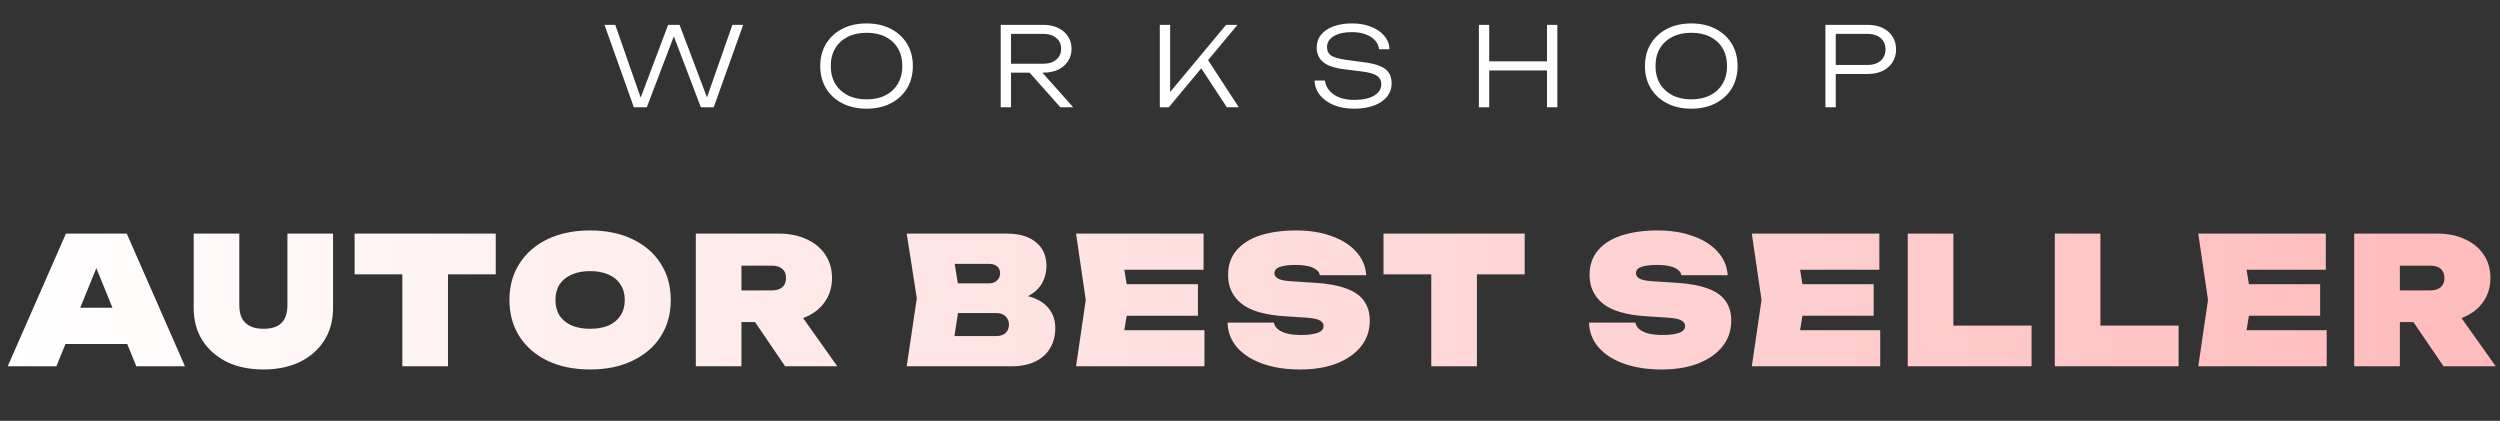
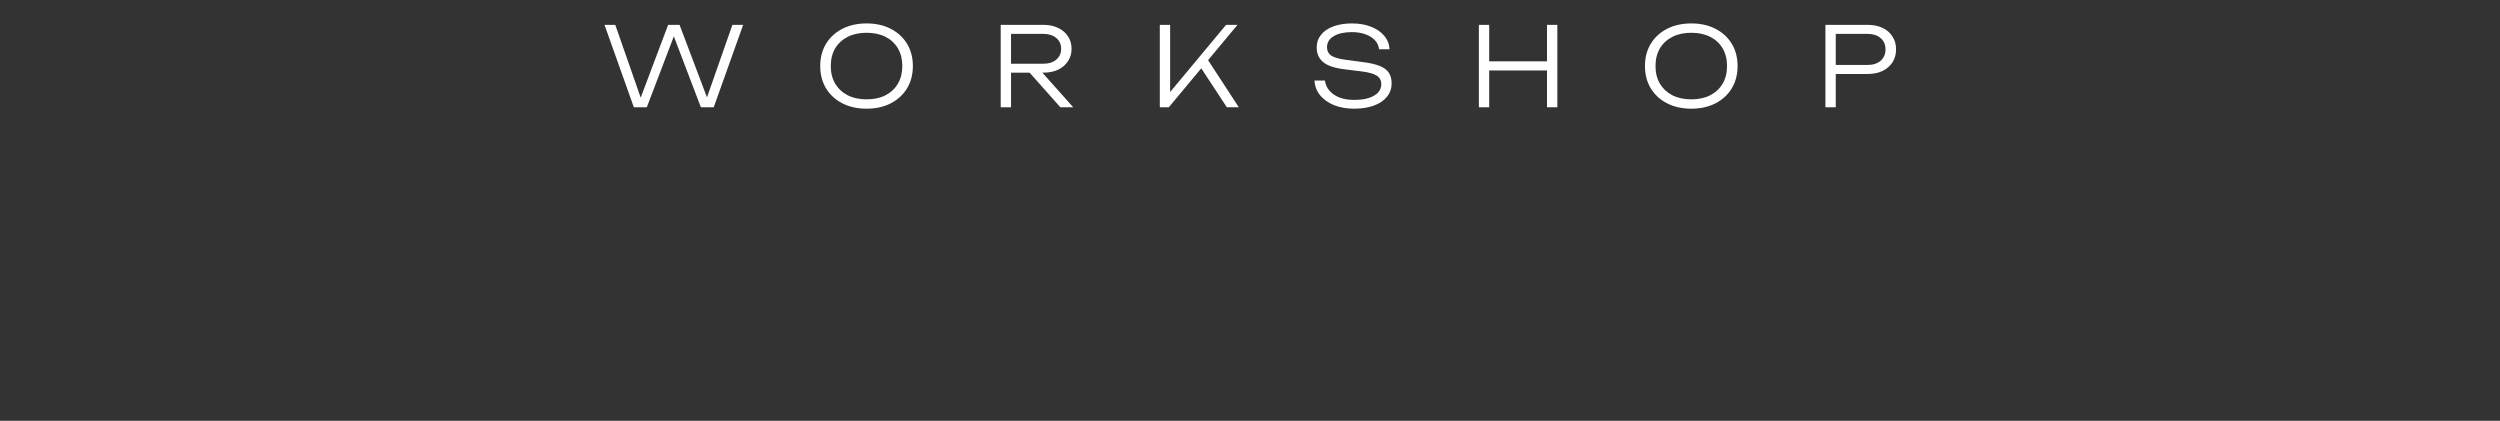
<svg xmlns="http://www.w3.org/2000/svg" width="303" height="51" viewBox="0 0 303 51" fill="none">
  <rect x="0" y="0" width="303" height="51" fill="#333333" stroke="none" />
  <path d="M85.984 12.587H85.411L88.767 3.012H90.072L86.503 13H84.945L81.336 3.532H82.002L78.393 13H76.822L73.266 3.012H74.571L77.914 12.587H77.368L80.977 3.012H82.362L85.984 12.587ZM105.032 13.173C103.922 13.173 102.941 12.956 102.089 12.521C101.246 12.086 100.589 11.482 100.118 10.71C99.648 9.928 99.412 9.027 99.412 8.006C99.412 6.976 99.648 6.075 100.118 5.303C100.589 4.53 101.246 3.927 102.089 3.492C102.941 3.057 103.922 2.839 105.032 2.839C106.142 2.839 107.118 3.057 107.962 3.492C108.805 3.927 109.462 4.53 109.933 5.303C110.403 6.075 110.639 6.976 110.639 8.006C110.639 9.027 110.403 9.928 109.933 10.71C109.462 11.482 108.805 12.086 107.962 12.521C107.118 12.956 106.142 13.173 105.032 13.173ZM105.032 12.041C105.911 12.041 106.675 11.877 107.323 11.549C107.971 11.211 108.472 10.741 108.827 10.137C109.183 9.533 109.36 8.823 109.36 8.006C109.36 7.181 109.183 6.466 108.827 5.862C108.472 5.258 107.971 4.792 107.323 4.464C106.675 4.135 105.911 3.971 105.032 3.971C104.153 3.971 103.39 4.135 102.742 4.464C102.094 4.792 101.588 5.258 101.224 5.862C100.868 6.466 100.691 7.181 100.691 8.006C100.691 8.823 100.868 9.533 101.224 10.137C101.588 10.741 102.094 11.211 102.742 11.549C103.39 11.877 104.153 12.041 105.032 12.041ZM122.15 7.727H126.438C127.095 7.727 127.619 7.562 128.01 7.234C128.409 6.905 128.609 6.466 128.609 5.915C128.609 5.356 128.409 4.917 128.01 4.597C127.619 4.269 127.095 4.104 126.438 4.104H121.977L122.536 3.439V13H121.285V3.012H126.478C127.153 3.012 127.743 3.137 128.249 3.385C128.755 3.625 129.151 3.962 129.435 4.397C129.728 4.832 129.874 5.338 129.874 5.915C129.874 6.484 129.728 6.985 129.435 7.42C129.151 7.855 128.755 8.197 128.249 8.446C127.743 8.685 127.153 8.805 126.478 8.805H122.15V7.727ZM124.361 8.326H125.906L130.074 13H128.516L124.361 8.326ZM140.569 13V3.012H141.82V11.881L141.381 11.682L148.599 3.012H149.984L141.661 13H140.569ZM145.309 7.846L146.148 6.874L150.143 13H148.692L145.309 7.846ZM159.317 9.764H160.582C160.644 10.235 160.83 10.647 161.141 11.002C161.452 11.358 161.86 11.633 162.366 11.828C162.881 12.015 163.472 12.108 164.137 12.108C165.141 12.108 165.935 11.939 166.521 11.602C167.116 11.255 167.413 10.789 167.413 10.204C167.413 9.751 167.227 9.404 166.854 9.165C166.49 8.925 165.851 8.752 164.936 8.645L163.005 8.406C161.789 8.264 160.915 7.975 160.382 7.54C159.849 7.096 159.583 6.501 159.583 5.756C159.583 5.161 159.761 4.646 160.116 4.211C160.471 3.767 160.968 3.43 161.607 3.199C162.255 2.959 163.01 2.839 163.871 2.839C164.732 2.839 165.496 2.972 166.162 3.239C166.836 3.496 167.369 3.86 167.76 4.331C168.159 4.792 168.377 5.338 168.412 5.969H167.147C167.094 5.543 166.925 5.179 166.641 4.877C166.357 4.566 165.975 4.326 165.496 4.158C165.025 3.98 164.475 3.891 163.844 3.891C162.93 3.891 162.198 4.056 161.647 4.384C161.106 4.704 160.835 5.152 160.835 5.729C160.835 6.173 161.012 6.515 161.368 6.754C161.731 6.985 162.344 7.154 163.205 7.26L165.096 7.513C165.975 7.62 166.672 7.775 167.187 7.98C167.711 8.184 168.088 8.459 168.319 8.805C168.55 9.143 168.665 9.573 168.665 10.097C168.665 10.727 168.474 11.273 168.092 11.735C167.72 12.197 167.191 12.552 166.508 12.8C165.824 13.049 165.03 13.173 164.124 13.173C163.21 13.173 162.397 13.031 161.687 12.747C160.977 12.454 160.413 12.055 159.996 11.549C159.579 11.034 159.352 10.439 159.317 9.764ZM179.24 3.012H180.492V13H179.24V3.012ZM187.497 3.012H188.749V13H187.497V3.012ZM179.88 7.434H188.176V8.539H179.88V7.434ZM204.989 13.173C203.879 13.173 202.898 12.956 202.046 12.521C201.203 12.086 200.546 11.482 200.075 10.71C199.604 9.928 199.369 9.027 199.369 8.006C199.369 6.976 199.604 6.075 200.075 5.303C200.546 4.53 201.203 3.927 202.046 3.492C202.898 3.057 203.879 2.839 204.989 2.839C206.099 2.839 207.075 3.057 207.919 3.492C208.762 3.927 209.419 4.53 209.89 5.303C210.36 6.075 210.595 6.976 210.595 8.006C210.595 9.027 210.36 9.928 209.89 10.71C209.419 11.482 208.762 12.086 207.919 12.521C207.075 12.956 206.099 13.173 204.989 13.173ZM204.989 12.041C205.868 12.041 206.631 11.877 207.279 11.549C207.928 11.211 208.429 10.741 208.784 10.137C209.139 9.533 209.317 8.823 209.317 8.006C209.317 7.181 209.139 6.466 208.784 5.862C208.429 5.258 207.928 4.792 207.279 4.464C206.631 4.135 205.868 3.971 204.989 3.971C204.11 3.971 203.347 4.135 202.698 4.464C202.05 4.792 201.544 5.258 201.18 5.862C200.825 6.466 200.648 7.181 200.648 8.006C200.648 8.823 200.825 9.533 201.18 10.137C201.544 10.741 202.05 11.211 202.698 11.549C203.347 11.877 204.11 12.041 204.989 12.041ZM226.355 3.012C227.056 3.012 227.665 3.137 228.18 3.385C228.694 3.634 229.094 3.985 229.378 4.437C229.662 4.881 229.804 5.396 229.804 5.982C229.804 6.568 229.662 7.087 229.378 7.54C229.094 7.984 228.694 8.335 228.18 8.592C227.665 8.841 227.056 8.965 226.355 8.965H221.801V7.873H226.329C227.003 7.873 227.536 7.704 227.927 7.367C228.326 7.021 228.526 6.559 228.526 5.982C228.526 5.405 228.326 4.948 227.927 4.61C227.536 4.273 227.003 4.104 226.329 4.104H221.934L222.493 3.492V13H221.241V3.012H226.355Z" fill="white" />
-   <path d="M6.102 41.693V37.298H17.058V41.693H6.102ZM15.364 28.315L22.418 44.395H16.522L10.969 30.759H12.384L6.831 44.395H0.936L7.989 28.315H15.364ZM29.004 37.02C29.004 37.605 29.105 38.113 29.305 38.542C29.519 38.956 29.84 39.278 30.269 39.507C30.698 39.735 31.248 39.849 31.92 39.849C32.606 39.849 33.164 39.742 33.592 39.528C34.021 39.299 34.336 38.971 34.536 38.542C34.736 38.113 34.836 37.605 34.836 37.02V28.315H40.367V37.32C40.367 38.82 40.017 40.128 39.316 41.243C38.616 42.358 37.63 43.23 36.358 43.859C35.1 44.473 33.621 44.78 31.92 44.78C30.234 44.78 28.754 44.473 27.482 43.859C26.224 43.23 25.238 42.358 24.524 41.243C23.823 40.128 23.473 38.82 23.473 37.32V28.315H29.004V37.02ZM48.764 30.695H54.295V44.395H48.764V30.695ZM42.976 28.315H60.084V33.246H42.976V28.315ZM71.52 44.78C69.562 44.78 67.847 44.43 66.375 43.73C64.917 43.03 63.781 42.05 62.966 40.793C62.152 39.521 61.744 38.041 61.744 36.355C61.744 34.668 62.152 33.196 62.966 31.939C63.781 30.666 64.917 29.68 66.375 28.98C67.847 28.28 69.562 27.929 71.52 27.929C73.479 27.929 75.186 28.28 76.644 28.98C78.117 29.68 79.26 30.666 80.075 31.939C80.889 33.196 81.297 34.668 81.297 36.355C81.297 38.041 80.889 39.521 80.075 40.793C79.26 42.05 78.117 43.03 76.644 43.73C75.186 44.43 73.479 44.78 71.52 44.78ZM71.52 39.849C72.392 39.849 73.143 39.714 73.772 39.442C74.4 39.156 74.879 38.756 75.208 38.242C75.551 37.713 75.722 37.084 75.722 36.355C75.722 35.626 75.551 35.004 75.208 34.49C74.879 33.961 74.4 33.561 73.772 33.289C73.143 33.003 72.392 32.86 71.52 32.86C70.649 32.86 69.898 33.003 69.269 33.289C68.641 33.561 68.155 33.961 67.811 34.49C67.483 35.004 67.319 35.626 67.319 36.355C67.319 37.084 67.483 37.713 67.811 38.242C68.155 38.756 68.641 39.156 69.269 39.442C69.898 39.714 70.649 39.849 71.52 39.849ZM88.148 35.197H93.551C94.094 35.197 94.516 35.069 94.816 34.811C95.116 34.554 95.266 34.182 95.266 33.697C95.266 33.211 95.116 32.839 94.816 32.582C94.516 32.324 94.094 32.196 93.551 32.196H87.376L89.863 29.709V44.395H84.332V28.315H94.408C95.695 28.315 96.817 28.544 97.774 29.001C98.746 29.445 99.496 30.066 100.025 30.867C100.568 31.667 100.84 32.61 100.84 33.697C100.84 34.754 100.568 35.69 100.025 36.505C99.496 37.305 98.746 37.927 97.774 38.37C96.817 38.813 95.695 39.035 94.408 39.035H88.148V35.197ZM90.035 36.87H96.145L101.483 44.395H95.159L90.035 36.87ZM121.985 36.591L122.414 35.605C123.629 35.648 124.644 35.84 125.458 36.183C126.273 36.526 126.881 37.005 127.281 37.62C127.695 38.22 127.902 38.942 127.902 39.785C127.902 40.657 127.702 41.443 127.302 42.143C126.916 42.844 126.323 43.394 125.523 43.794C124.722 44.194 123.722 44.395 122.521 44.395H109.894L111.116 36.141L109.894 28.315H122.071C123.558 28.315 124.722 28.666 125.566 29.366C126.409 30.052 126.831 31.009 126.831 32.239C126.831 32.939 126.673 33.596 126.359 34.211C126.044 34.826 125.53 35.347 124.815 35.776C124.115 36.191 123.172 36.462 121.985 36.591ZM115.296 43.194L113.195 40.728H120.763C121.235 40.728 121.607 40.607 121.878 40.364C122.15 40.107 122.286 39.764 122.286 39.335C122.286 38.949 122.15 38.62 121.878 38.349C121.621 38.077 121.235 37.941 120.72 37.941H114.375V34.34H119.906C120.277 34.34 120.585 34.225 120.828 33.997C121.085 33.768 121.214 33.475 121.214 33.118C121.214 32.789 121.099 32.517 120.871 32.303C120.642 32.089 120.32 31.981 119.906 31.981H113.217L115.296 29.516L116.39 36.141L115.296 43.194ZM145.187 34.447V38.263H133.074V34.447H145.187ZM136.869 36.355L135.883 42.336L133.782 40.021H145.98V44.395H130.416L131.595 36.355L130.416 28.315H145.873V32.689H133.782L135.883 30.373L136.869 36.355ZM148.779 39.099H154.396C154.453 39.414 154.617 39.685 154.889 39.914C155.16 40.128 155.532 40.3 156.004 40.428C156.475 40.543 157.04 40.6 157.697 40.6C158.555 40.6 159.219 40.514 159.691 40.343C160.177 40.171 160.42 39.892 160.42 39.507C160.42 39.249 160.284 39.035 160.013 38.863C159.741 38.678 159.184 38.556 158.34 38.499L155.682 38.327C153.267 38.17 151.523 37.656 150.451 36.784C149.379 35.912 148.843 34.761 148.843 33.332C148.843 32.132 149.186 31.131 149.872 30.331C150.558 29.53 151.516 28.93 152.745 28.53C153.988 28.13 155.439 27.929 157.097 27.929C158.712 27.929 160.141 28.158 161.385 28.616C162.642 29.059 163.636 29.687 164.365 30.502C165.108 31.317 165.515 32.267 165.587 33.353H159.97C159.927 33.096 159.784 32.875 159.541 32.689C159.312 32.503 158.984 32.36 158.555 32.26C158.126 32.16 157.604 32.11 156.99 32.11C156.204 32.11 155.582 32.189 155.125 32.346C154.682 32.503 154.46 32.76 154.46 33.118C154.46 33.361 154.589 33.568 154.846 33.739C155.117 33.911 155.632 34.025 156.389 34.082L159.391 34.275C160.963 34.375 162.235 34.611 163.207 34.983C164.179 35.34 164.886 35.84 165.329 36.484C165.787 37.127 166.016 37.92 166.016 38.863C166.016 40.05 165.665 41.086 164.965 41.972C164.265 42.858 163.279 43.551 162.006 44.051C160.749 44.538 159.277 44.78 157.59 44.78C155.846 44.78 154.317 44.545 153.002 44.073C151.687 43.601 150.658 42.937 149.915 42.079C149.186 41.222 148.807 40.228 148.779 39.099ZM173.47 30.695H179.001V44.395H173.47V30.695ZM167.681 28.315H184.79V33.246H167.681V28.315ZM192.59 39.099H198.207C198.264 39.414 198.429 39.685 198.7 39.914C198.972 40.128 199.344 40.3 199.815 40.428C200.287 40.543 200.851 40.6 201.509 40.6C202.366 40.6 203.031 40.514 203.503 40.343C203.989 40.171 204.232 39.892 204.232 39.507C204.232 39.249 204.096 39.035 203.824 38.863C203.553 38.678 202.995 38.556 202.152 38.499L199.494 38.327C197.078 38.17 195.334 37.656 194.262 36.784C193.191 35.912 192.655 34.761 192.655 33.332C192.655 32.132 192.998 31.131 193.684 30.331C194.37 29.53 195.327 28.93 196.556 28.53C197.8 28.13 199.251 27.929 200.909 27.929C202.524 27.929 203.953 28.158 205.196 28.616C206.454 29.059 207.447 29.687 208.176 30.502C208.92 31.317 209.327 32.267 209.398 33.353H203.781C203.738 33.096 203.596 32.875 203.353 32.689C203.124 32.503 202.795 32.36 202.366 32.26C201.938 32.16 201.416 32.11 200.801 32.11C200.015 32.11 199.394 32.189 198.936 32.346C198.493 32.503 198.272 32.76 198.272 33.118C198.272 33.361 198.4 33.568 198.657 33.739C198.929 33.911 199.444 34.025 200.201 34.082L203.203 34.275C204.775 34.375 206.047 34.611 207.019 34.983C207.991 35.34 208.698 35.84 209.141 36.484C209.598 37.127 209.827 37.92 209.827 38.863C209.827 40.05 209.477 41.086 208.777 41.972C208.076 42.858 207.09 43.551 205.818 44.051C204.56 44.538 203.088 44.78 201.402 44.78C199.658 44.78 198.129 44.545 196.814 44.073C195.499 43.601 194.47 42.937 193.727 42.079C192.998 41.222 192.619 40.228 192.59 39.099ZM227.091 34.447V38.263H214.978V34.447H227.091ZM218.772 36.355L217.786 42.336L215.685 40.021H227.884V44.395H212.319L213.498 36.355L212.319 28.315H227.777V32.689H215.685L217.786 30.373L218.772 36.355ZM236.749 28.315V41.95L234.262 39.464H246.225V44.395H231.218V28.315H236.749ZM254.57 28.315V41.95L252.083 39.464H264.046V44.395H249.039V28.315H254.57ZM281.203 34.447V38.263H269.09V34.447H281.203ZM272.885 36.355L271.898 42.336L269.797 40.021H281.996V44.395H266.431L267.611 36.355L266.431 28.315H281.889V32.689H269.797L271.898 30.373L272.885 36.355ZM289.146 35.197H294.549C295.092 35.197 295.514 35.069 295.814 34.811C296.114 34.554 296.264 34.182 296.264 33.697C296.264 33.211 296.114 32.839 295.814 32.582C295.514 32.324 295.092 32.196 294.549 32.196H288.375L290.862 29.709V44.395H285.33V28.315H295.407C296.693 28.315 297.815 28.544 298.773 29.001C299.744 29.445 300.495 30.066 301.024 30.867C301.567 31.667 301.838 32.61 301.838 33.697C301.838 34.754 301.567 35.69 301.024 36.505C300.495 37.305 299.744 37.927 298.773 38.37C297.815 38.813 296.693 39.035 295.407 39.035H289.146V35.197ZM291.033 36.87H297.143L302.481 44.395H296.157L291.033 36.87Z" fill="url(#paint0_linear_12_7)" />
  <defs>
    <linearGradient id="paint0_linear_12_7" x1="1" y1="36.895" x2="303" y2="36.895" gradientUnits="userSpaceOnUse">
      <stop stop-color="white" />
      <stop offset="1" stop-color="#FFBBBB" />
    </linearGradient>
  </defs>
</svg>